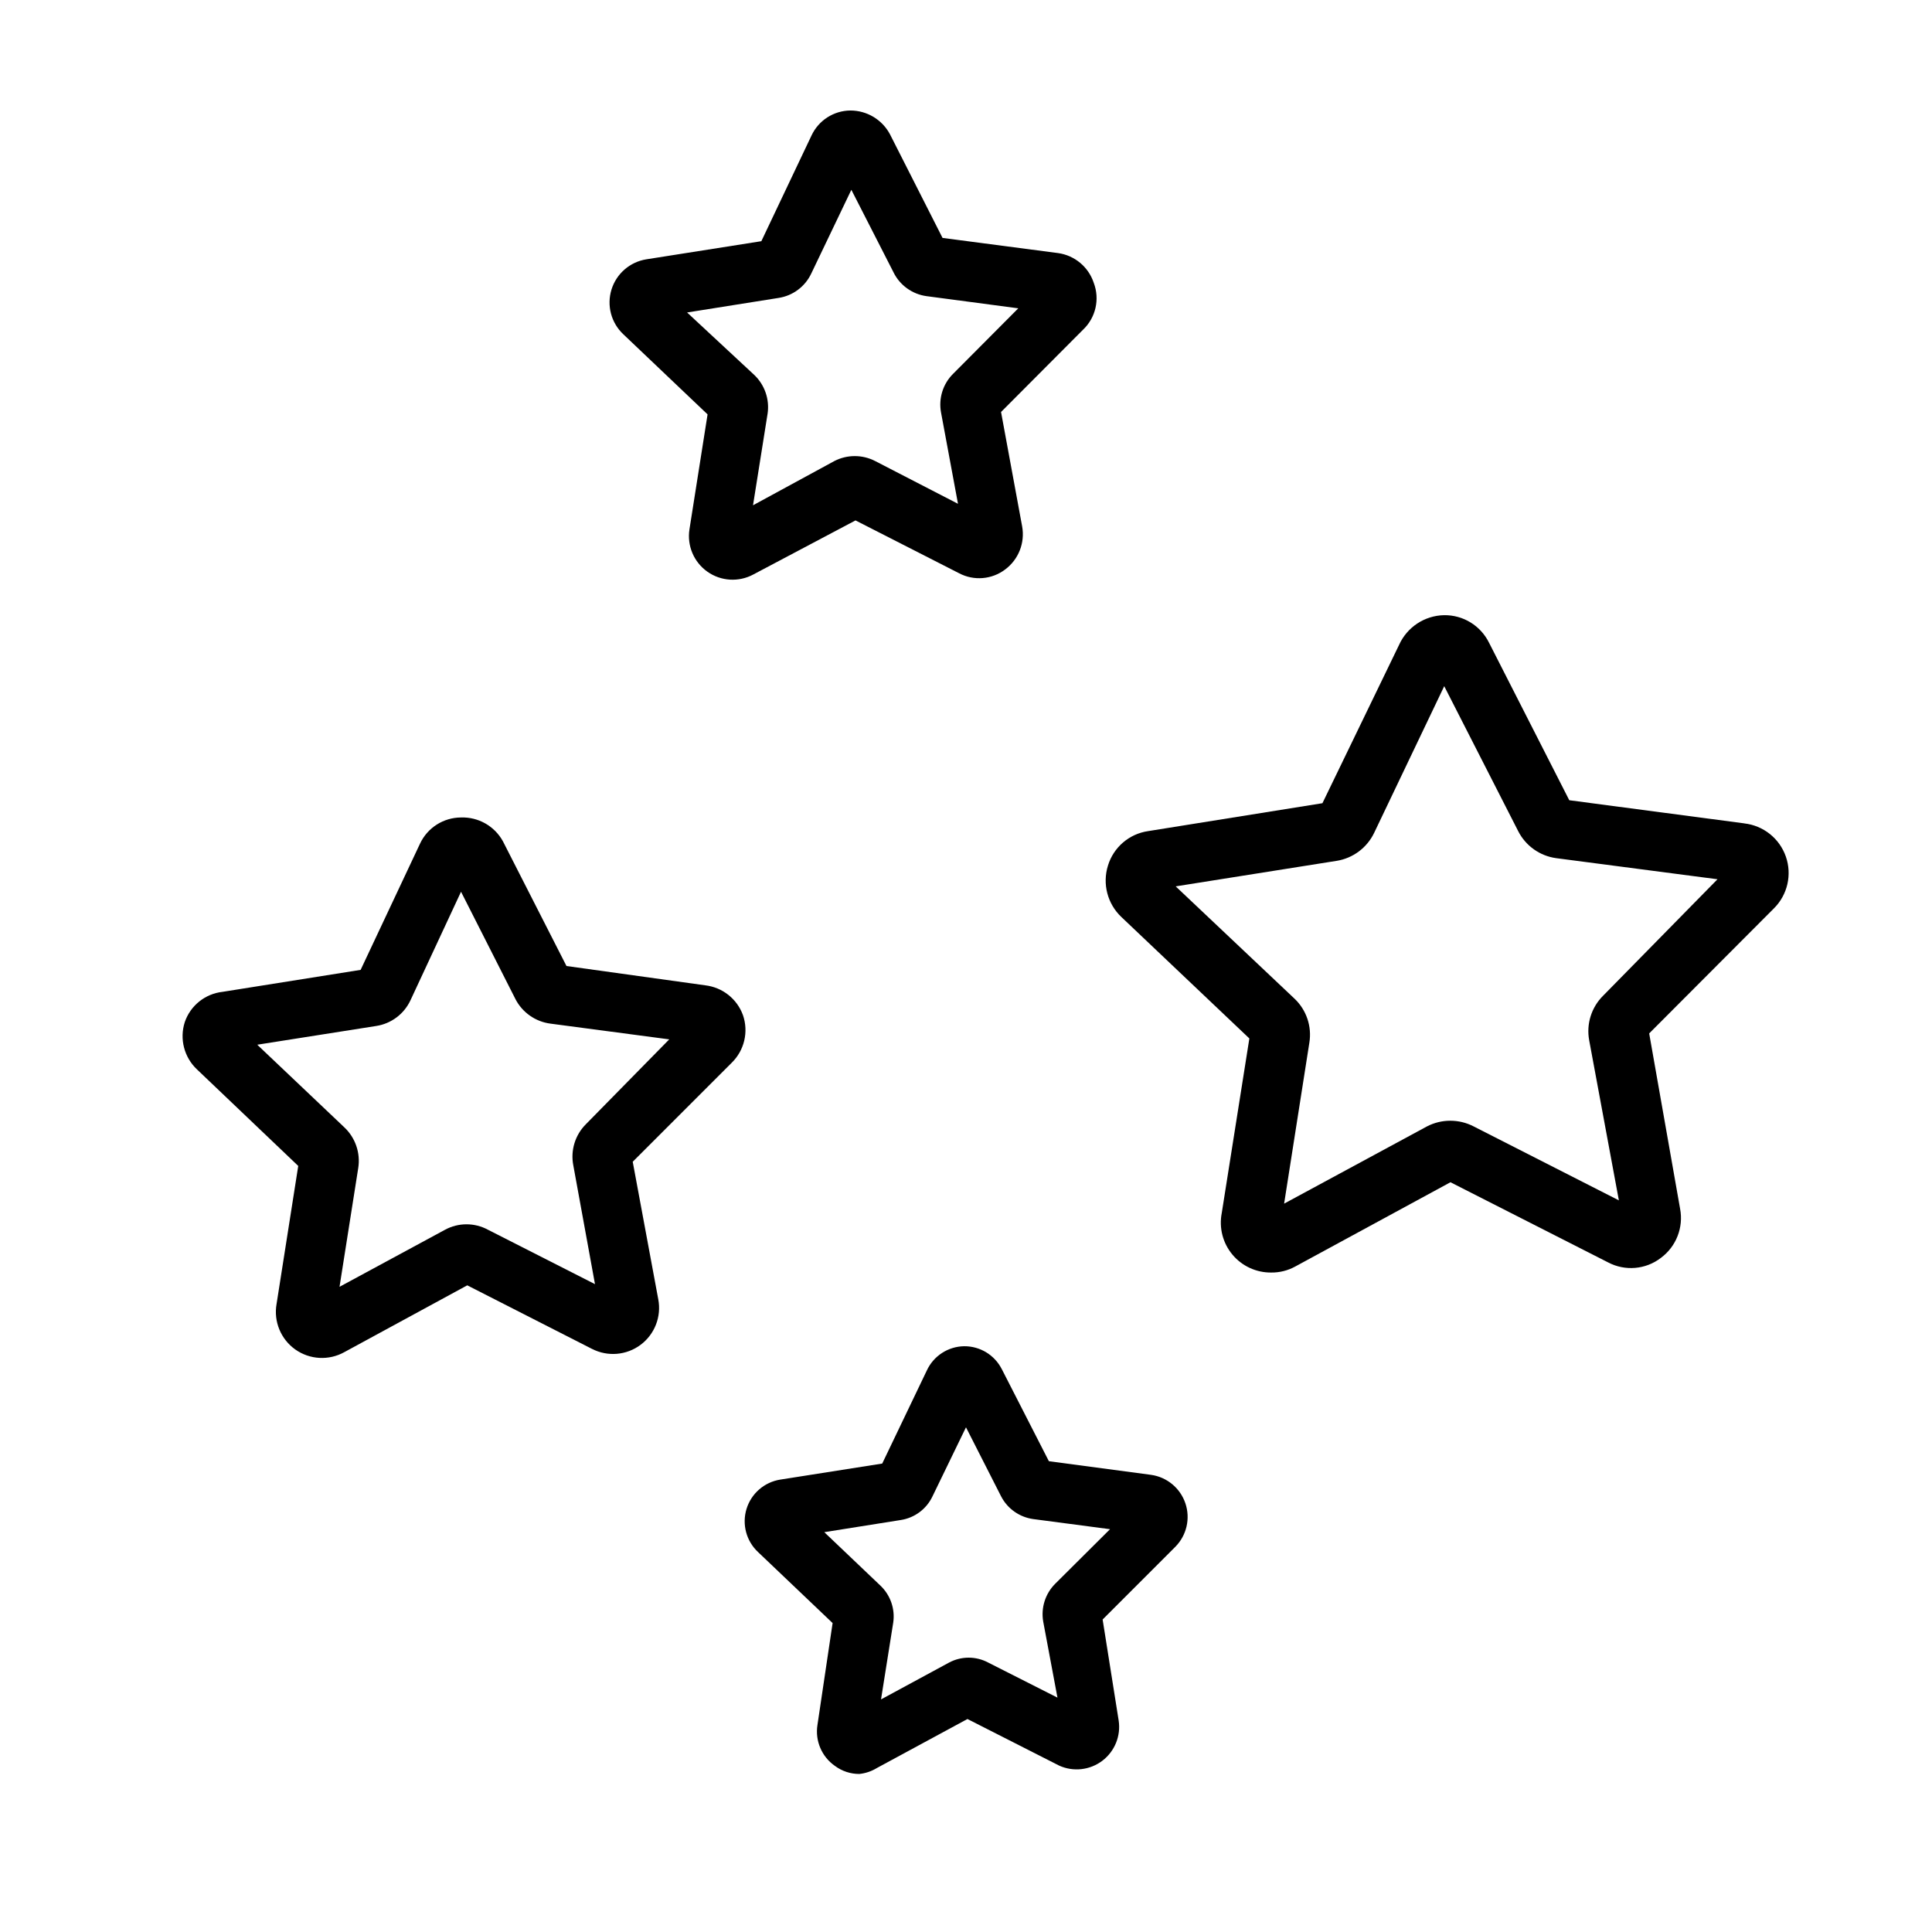
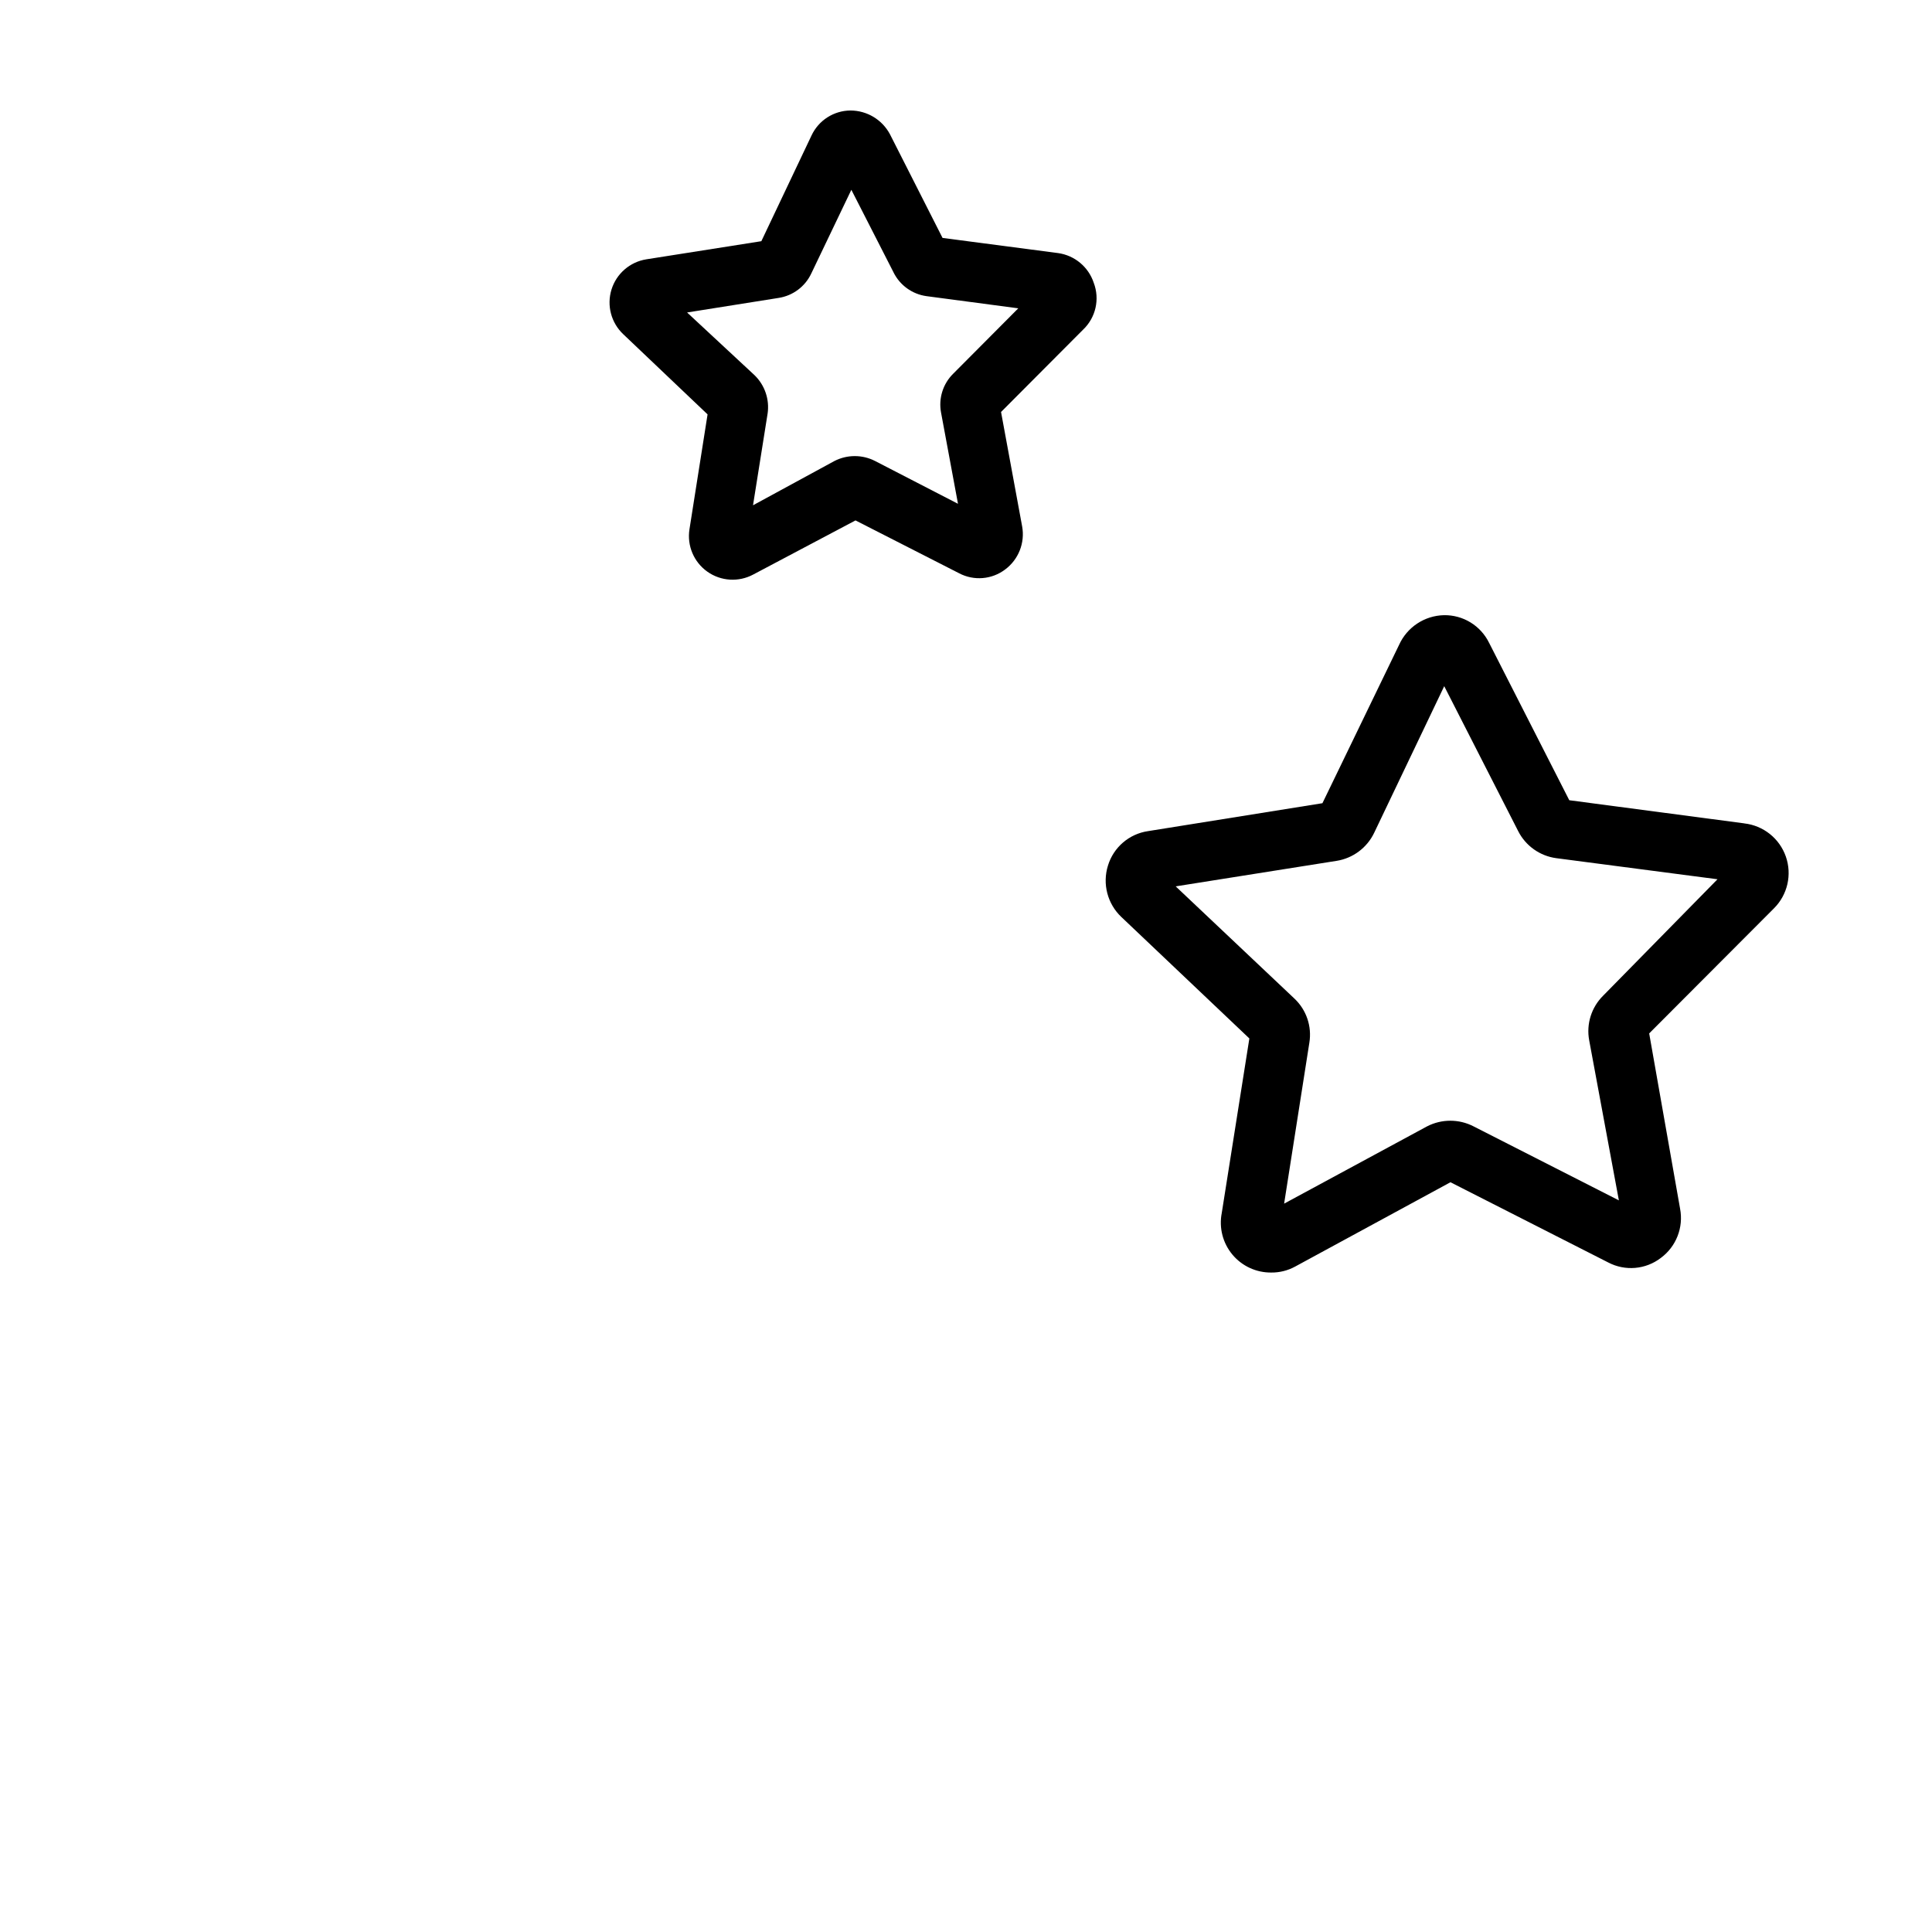
<svg xmlns="http://www.w3.org/2000/svg" fill="#000000" width="800px" height="800px" version="1.1" viewBox="144 144 512 512">
  <g>
    <path d="m433.85 218.94c-1.395-4.207-5.055-7.258-9.445-7.871l-30.621-4.016-13.934-27.473c-2.062-3.871-6.086-6.289-10.473-6.297-4.422 0.035-8.434 2.606-10.312 6.613l-13.301 28.023-30.465 4.801c-4.356 0.691-7.941 3.797-9.246 8.008-1.305 4.215-0.098 8.801 3.106 11.832l22.355 21.254-4.801 30.465c-0.676 4.34 1.164 8.691 4.754 11.227 3.586 2.535 8.301 2.82 12.172 0.738l27.078-14.328 27.473 14.012c3.922 2.055 8.676 1.656 12.203-1.023 3.539-2.644 5.277-7.066 4.484-11.414l-5.59-30.309 21.727-21.805h0.004c3.367-3.191 4.488-8.098 2.832-12.438zm-37.234 24.09c-2.727 2.684-3.934 6.551-3.227 10.312l4.488 24.168-21.965-11.336c-3.387-1.738-7.398-1.738-10.785 0l-21.57 11.73 3.856-24.246 0.004-0.004c0.566-3.769-0.727-7.582-3.465-10.23l-17.867-16.613 24.246-3.856h-0.004c3.781-0.578 7.027-2.996 8.66-6.457l10.629-22.199 11.18 21.883-0.004 0.004c1.691 3.418 4.961 5.777 8.738 6.297l24.324 3.227z" />
-     <path d="m340.88 412.99c-1.574-4.305-5.445-7.348-9.996-7.871l-36.762-5.117-16.848-33.062c-2.219-4.023-6.508-6.457-11.098-6.301-4.656 0.016-8.887 2.715-10.863 6.93l-15.742 33.457-36.605 5.824h-0.004c-4.606 0.516-8.5 3.641-9.996 8.027-1.426 4.445-0.168 9.316 3.227 12.52l26.844 25.586-5.746 36.605v-0.004c-0.805 4.629 1.125 9.312 4.953 12.035 3.832 2.719 8.887 3 12.996 0.719l32.59-17.711 33.062 16.848v-0.004c4.148 2.129 9.148 1.707 12.883-1.09 3.734-2.797 5.547-7.477 4.672-12.055l-6.769-36.449 26.215-26.215h-0.004c3.375-3.285 4.543-8.227 2.992-12.672zm-41.641 28.969c-2.836 2.848-4.074 6.918-3.309 10.863l5.746 31.488-28.34-14.406c-3.559-1.934-7.852-1.934-11.414 0l-27.945 15.113 4.961-31.488c0.625-3.984-0.762-8.023-3.699-10.785l-23.066-21.883 31.488-4.961c4-0.602 7.43-3.176 9.133-6.848l13.383-28.73 14.406 28.418h-0.004c1.836 3.57 5.309 6.016 9.289 6.531l31.488 4.172z" />
-     <path d="m449.04 534.85-27.078-3.621-12.438-24.324h-0.004c-1.891-3.785-5.766-6.168-9.996-6.141-4.273 0.062-8.133 2.57-9.918 6.453l-11.809 24.641-27 4.25h-0.004c-4.223 0.664-7.695 3.676-8.953 7.758-1.254 4.086-0.07 8.531 3.051 11.449l19.758 18.812-4.016 27.004c-0.668 4.211 1.141 8.434 4.644 10.863 1.867 1.387 4.133 2.133 6.457 2.125 1.645-0.172 3.234-0.711 4.644-1.574l24.008-12.988 24.324 12.359c3.762 1.691 8.145 1.191 11.43-1.305 3.281-2.496 4.938-6.586 4.316-10.66l-4.25-26.766 19.285-19.285c2.988-3.031 4.012-7.488 2.644-11.516-1.367-4.031-4.887-6.945-9.098-7.535zm-25.43 28.891c-2.606 2.625-3.781 6.352-3.148 9.996l3.777 20.152-18.344-9.289h0.004c-3.246-1.734-7.144-1.734-10.391 0l-18.027 9.762 3.227-20.309c0.547-3.637-0.715-7.312-3.383-9.844l-14.879-14.168 20.309-3.227c3.637-0.574 6.758-2.898 8.344-6.219l8.898-18.344 9.289 18.262v0.004c1.691 3.301 4.898 5.566 8.578 6.059l20.309 2.676z" />
    <path d="m606.32 362.21-46.445-6.141-21.254-41.723v0.004c-2.231-4.555-6.894-7.41-11.965-7.32-5.148 0.117-9.77 3.18-11.887 7.871l-20.312 41.957-46.207 7.398c-5.012 0.73-9.152 4.285-10.629 9.133-1.512 4.844-0.137 10.125 3.543 13.617l33.93 32.195-7.32 46.289c-0.758 3.906 0.281 7.945 2.832 10.996 2.547 3.055 6.336 4.797 10.312 4.75 2.199 0.02 4.367-0.523 6.297-1.574l41.172-22.355 41.801 21.254c4.477 2.352 9.914 1.891 13.934-1.184 4.082-3.004 6.074-8.09 5.117-13.066l-8.188-46.445 33.062-33.141c3.606-3.59 4.832-8.93 3.152-13.734-1.68-4.805-5.965-8.219-11.023-8.781zm-37.473 45.66c-3.109 3.082-4.496 7.5-3.699 11.809l7.871 42.43-38.496-19.602h0.004c-3.875-2.004-8.484-2.004-12.359 0l-37.863 20.469 6.691-42.668c0.695-4.297-0.777-8.656-3.938-11.652l-31.488-29.758 42.668-6.769v0.004c4.316-0.699 8.02-3.461 9.918-7.402l18.578-38.887 19.602 38.414c1.977 3.898 5.742 6.578 10.074 7.164l42.746 5.59z" />
  </g>
</svg>